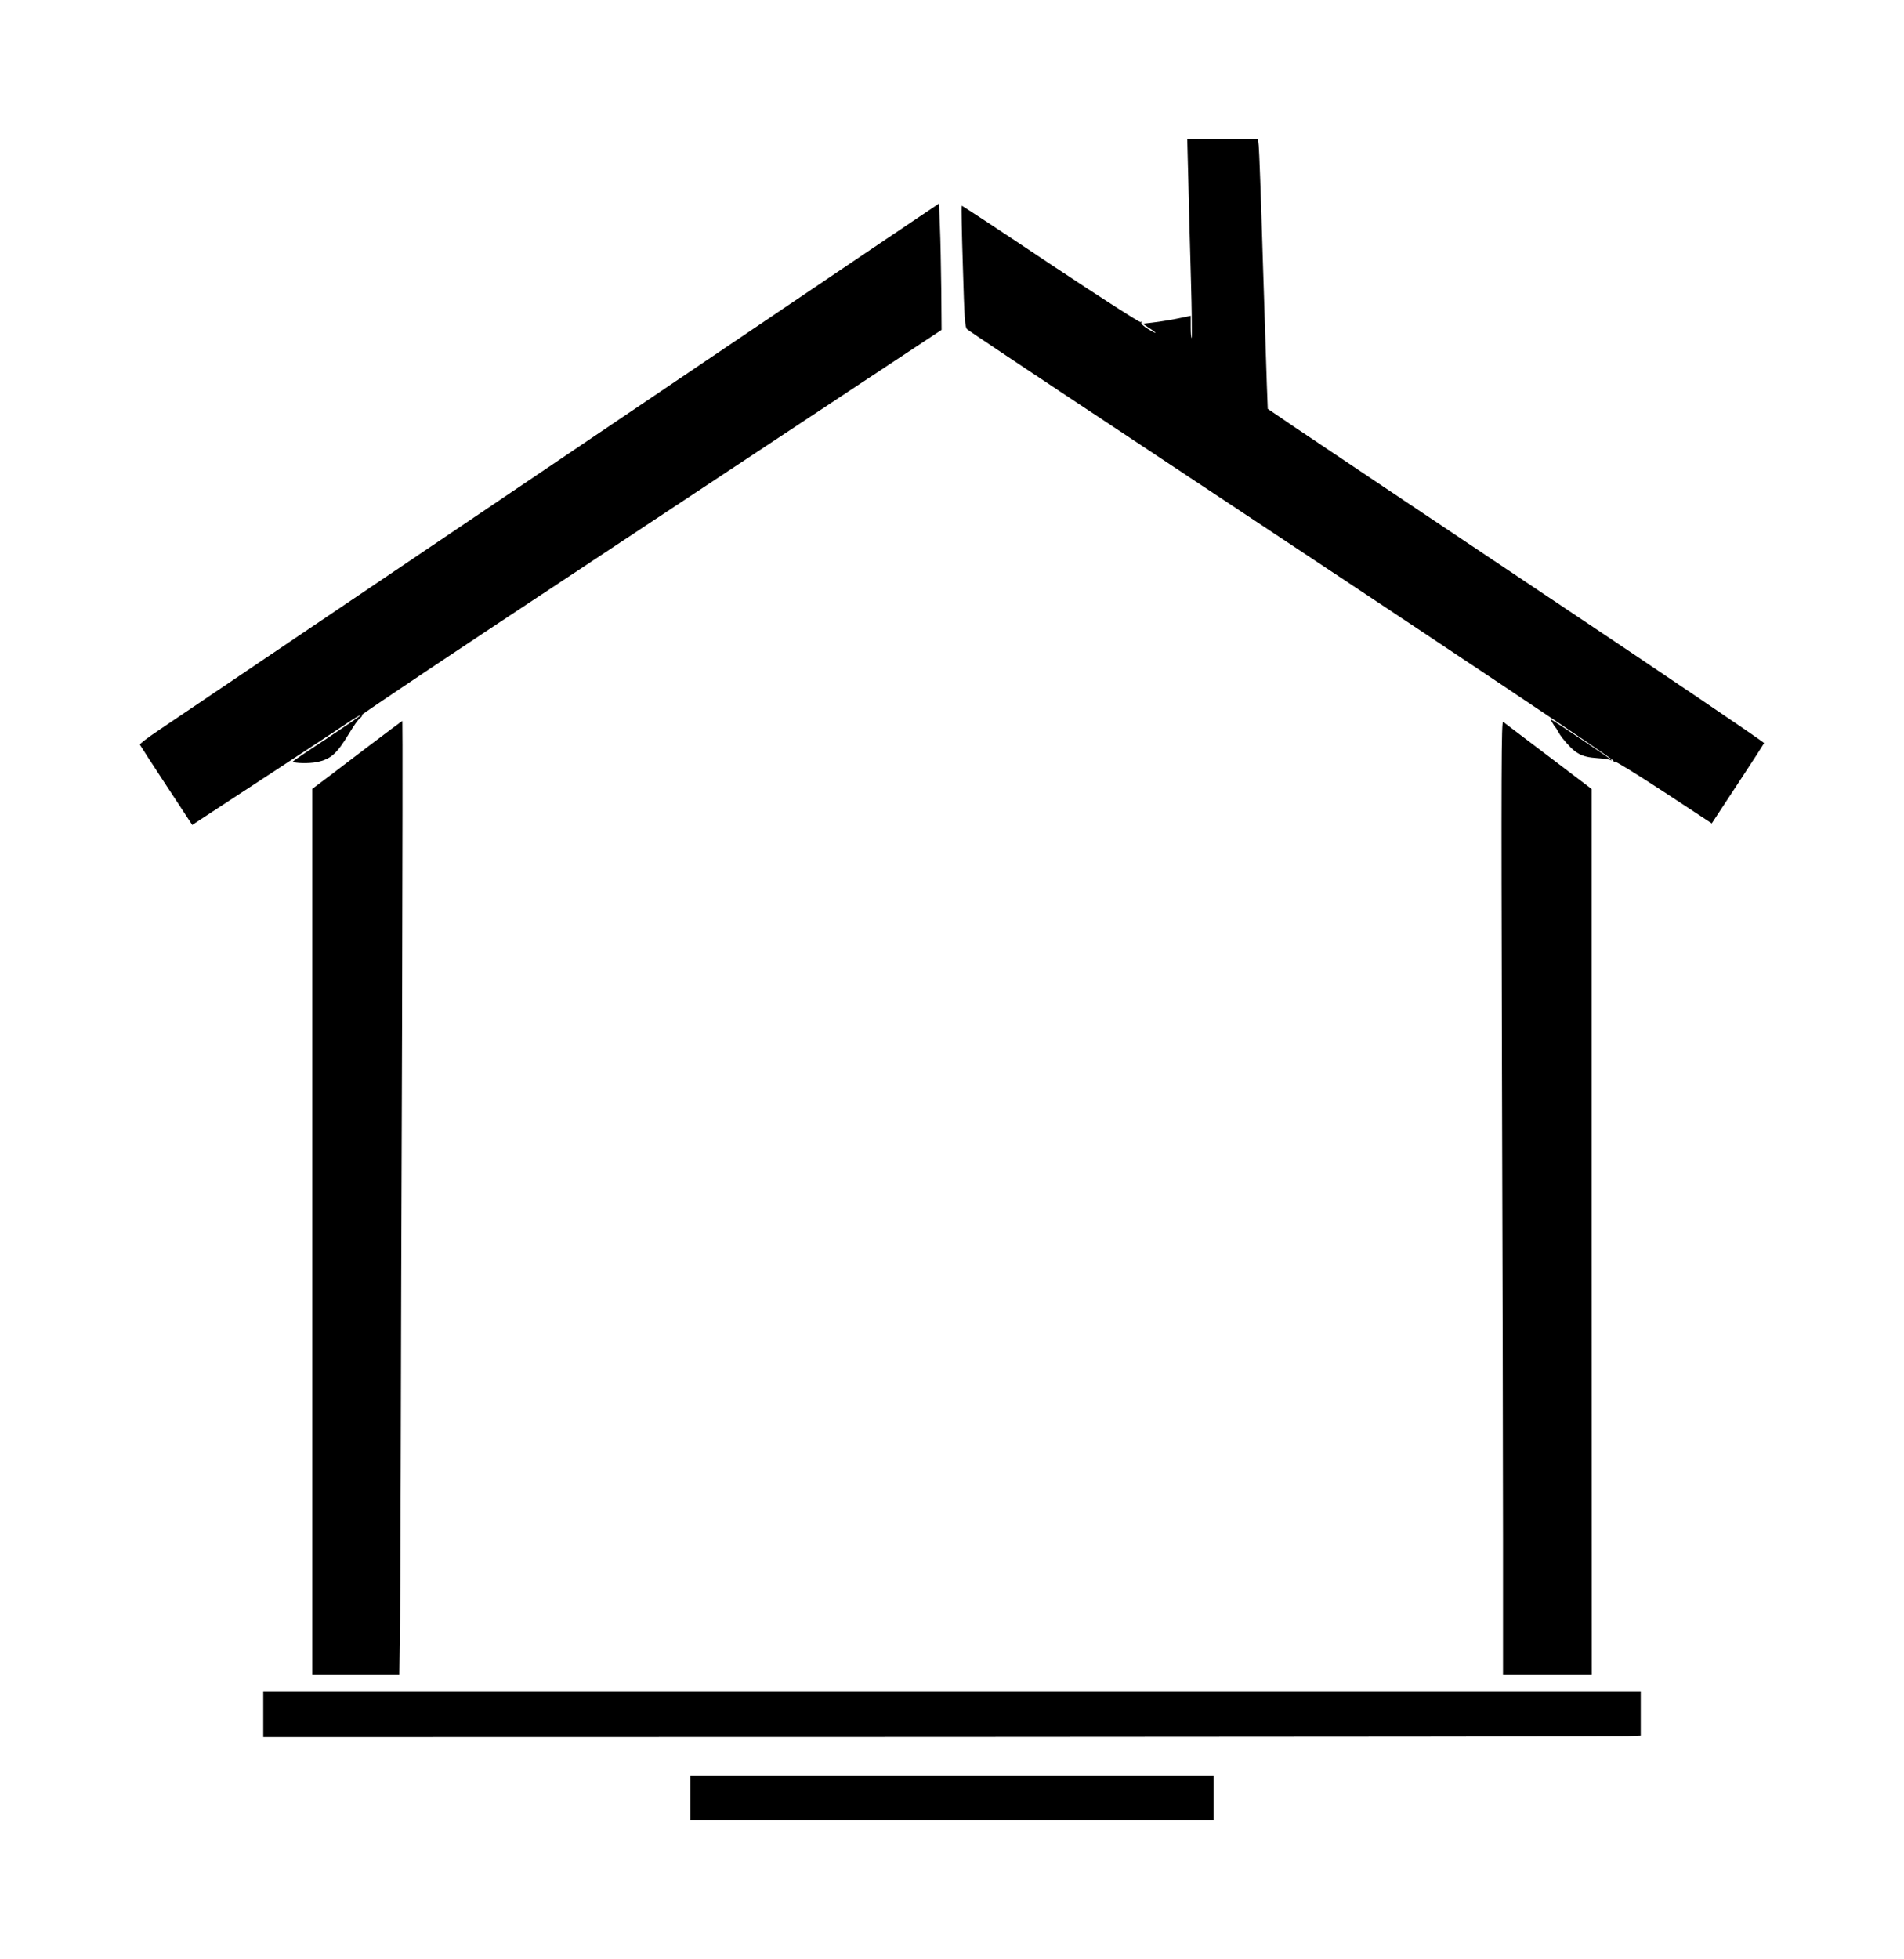
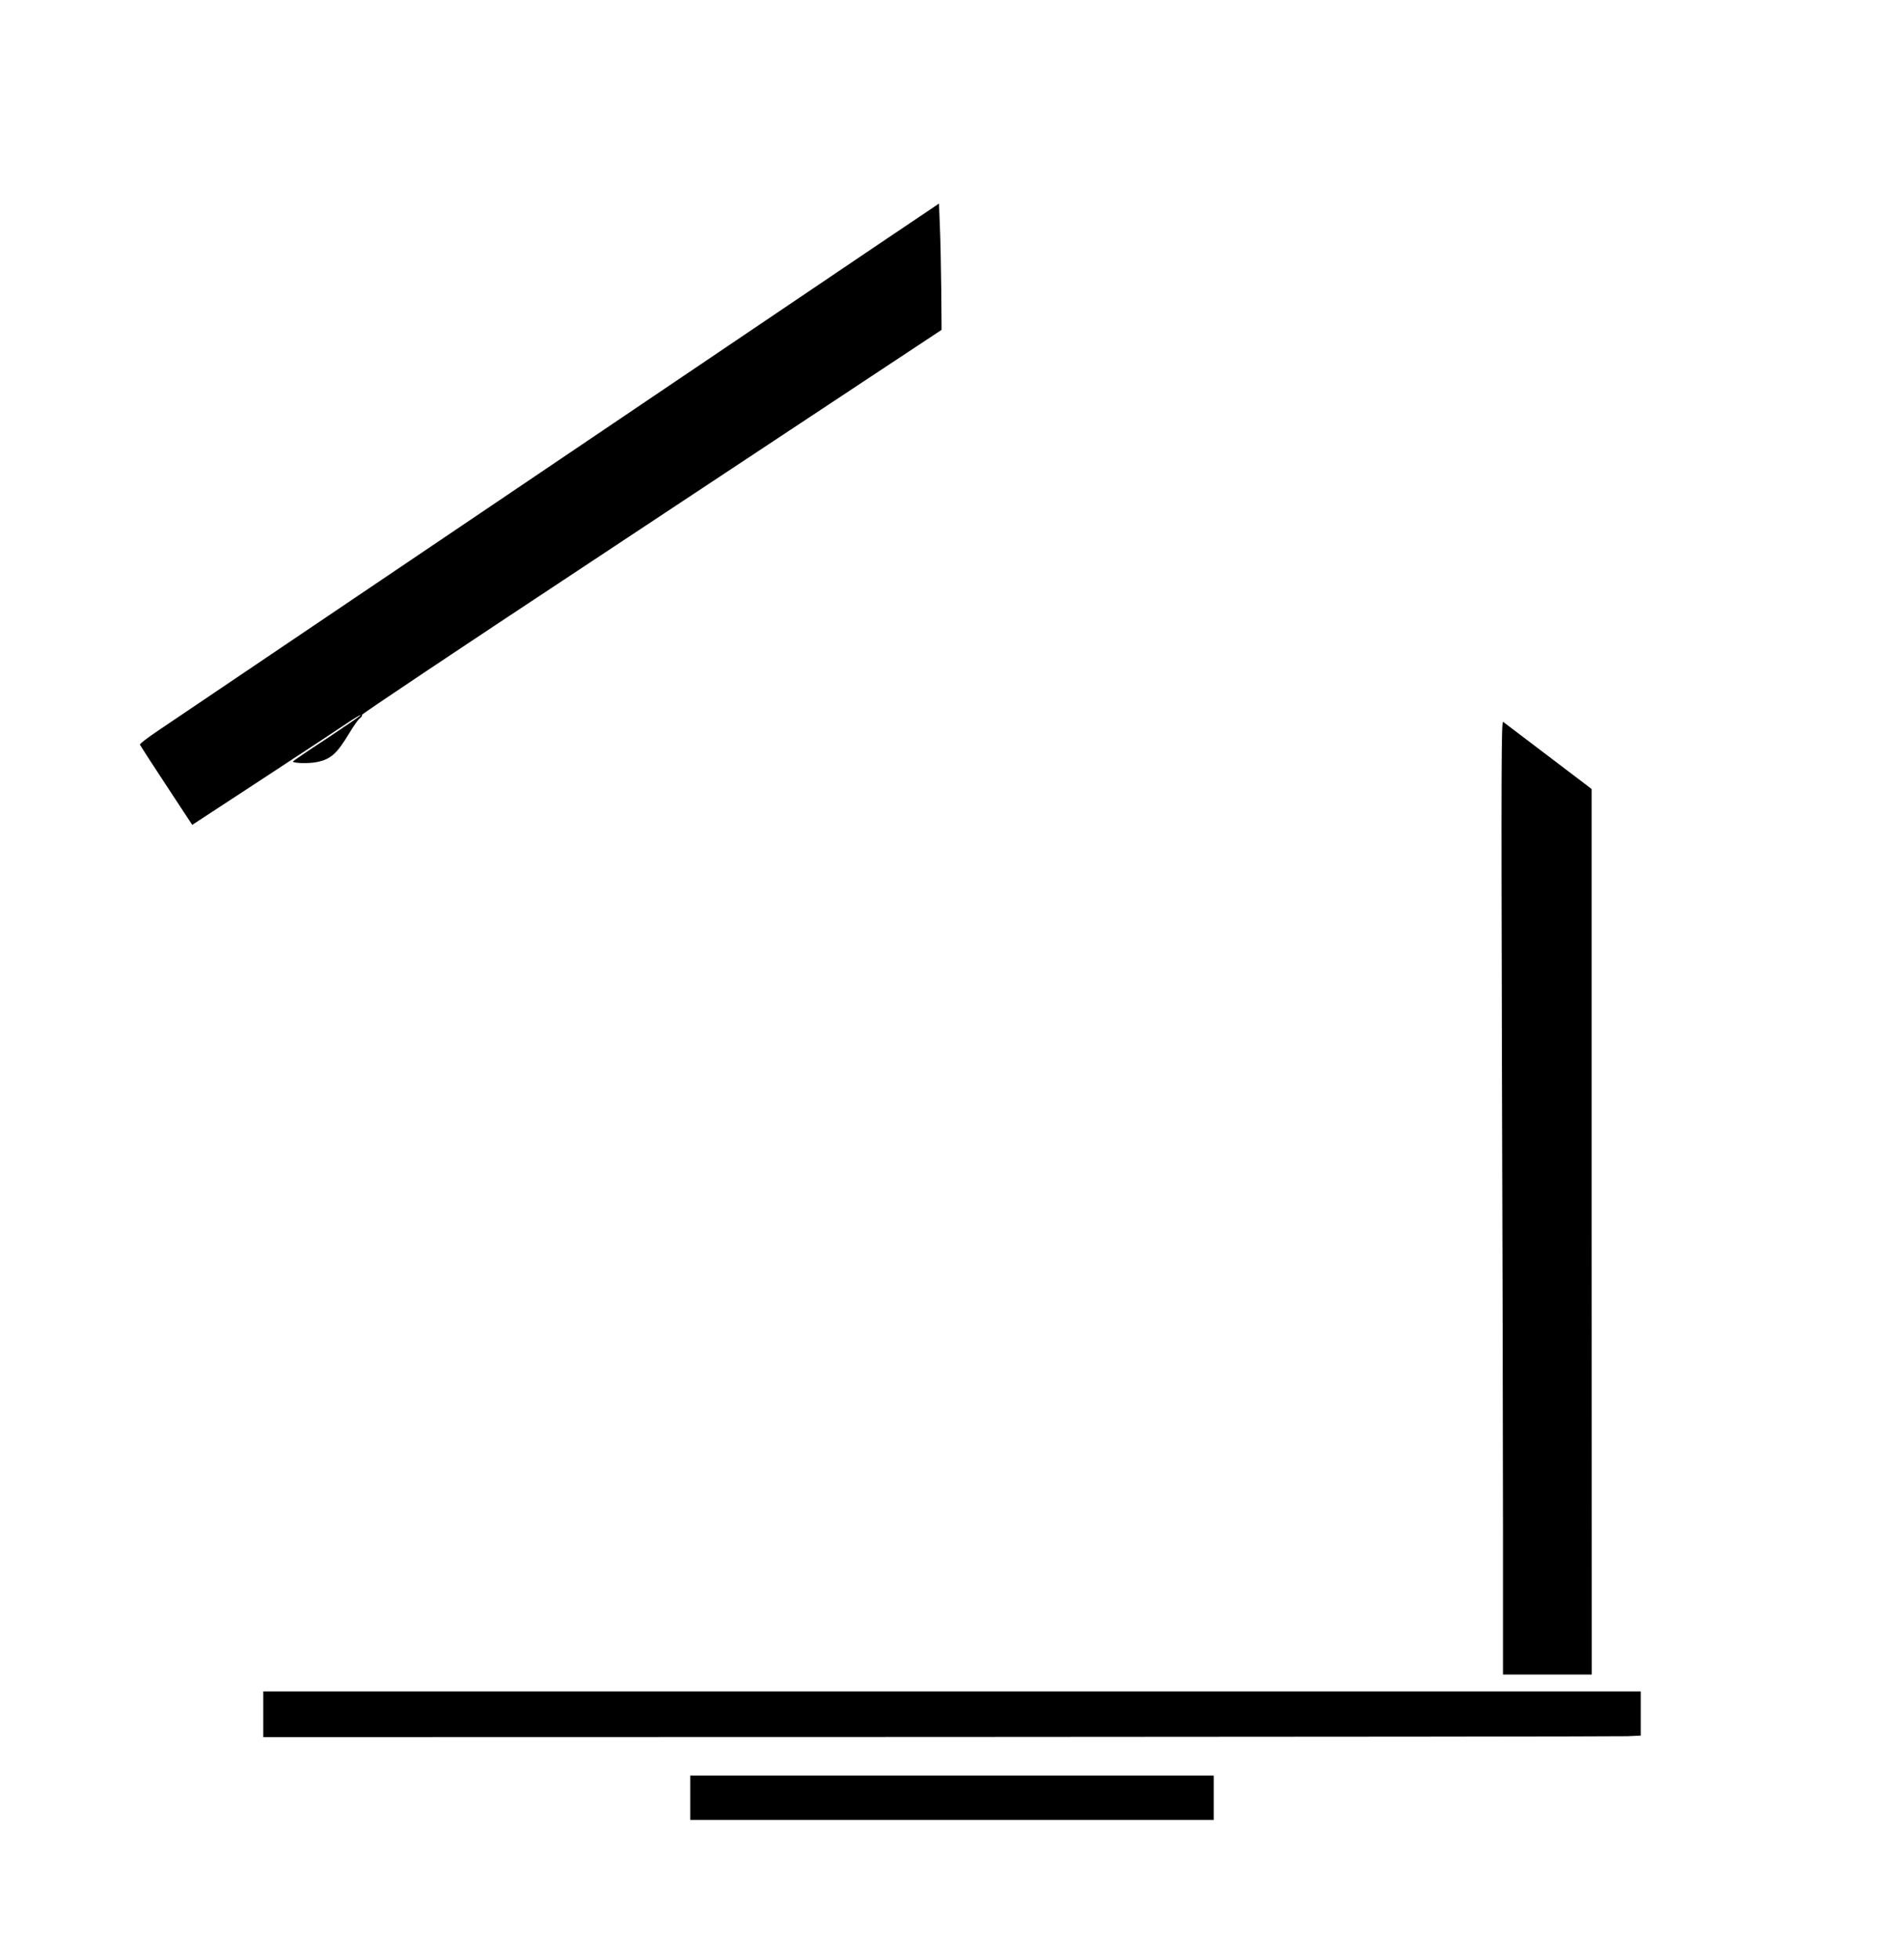
<svg xmlns="http://www.w3.org/2000/svg" version="1.0" width="1244pt" height="1280pt" viewBox="0 0 1244 1280" preserveAspectRatio="xMidYMid meet">
  <g transform="translate(0,1280) scale(0.1,-0.1)" fill="#000000" stroke="none">
-     <path d="M7764 11623 c3 -148 11 -438 17 -646 6 -208 8 -381 5 -385 -3 -3 -6 29 -6 70 l0 75 -42 -9 c-74 -16 -151 -29 -212 -36 l-60 -7 42 -28 c59 -38 53 -43 -8 -6 -28 17 -47 35 -43 41 3 7 1 8 -5 4 -6 -4 -270 166 -589 378 -317 212 -578 384 -580 382 -2 -2 1 -181 8 -397 10 -342 13 -396 28 -410 9 -9 454 -306 989 -660 2204 -1460 3237 -2149 3234 -2160 -1 -6 2 -8 7 -4 6 3 151 -86 323 -199 l312 -205 169 257 c93 141 171 262 173 267 2 6 -656 451 -1463 990 -806 539 -1536 1028 -1623 1087 l-157 107 -6 158 c-3 87 -15 464 -27 838 -11 374 -23 699 -26 723 l-5 42 -231 0 -231 0 7 -267z" />
    <path d="M5710 11184 c-234 -158 -1352 -913 -2485 -1678 -1133 -765 -2117 -1429 -2187 -1476 -70 -47 -126 -89 -124 -95 2 -5 80 -126 173 -267 l169 -257 469 307 c259 169 505 332 548 361 43 29 80 51 83 49 2 -3 -98 -71 -221 -153 -124 -81 -224 -149 -222 -151 11 -11 107 -13 156 -3 92 19 131 53 213 189 28 47 59 91 70 98 10 7 16 17 13 22 -3 4 631 428 1408 941 776 514 1629 1078 1895 1254 l484 320 -2 260 c-2 143 -5 329 -9 413 l-6 152 -425 -286z" />
-     <path d="M10142 8079 c7 -13 16 -26 19 -29 3 -3 12 -15 18 -28 7 -13 20 -33 29 -44 82 -101 121 -124 230 -131 39 -3 76 -8 82 -12 5 -3 10 -4 10 -1 0 4 -348 238 -388 261 -11 6 -11 3 0 -16z" />
-     <path d="M2380 7904 c-135 -103 -266 -203 -292 -222 l-48 -36 0 -2893 0 -2893 285 0 284 0 3 202 c2 112 5 617 6 1123 1 506 5 1817 9 2913 3 1095 4 1992 2 1992 -2 0 -115 -84 -249 -186z" />
    <path d="M9813 5865 c4 -1226 7 -2629 7 -3117 l0 -888 290 0 290 0 -1 2893 0 2892 -27 21 c-15 11 -142 108 -282 214 -140 106 -261 198 -269 204 -12 9 -13 -299 -8 -2219z" />
    <path d="M1720 1600 l0 -149 4413 1 c2426 1 4451 3 4500 5 l87 4 0 145 0 144 -4500 0 -4500 0 0 -150z" />
-     <path d="M4510 1055 l0 -145 1710 0 1710 0 0 145 0 145 -1710 0 -1710 0 0 -145z" />
+     <path d="M4510 1055 l0 -145 1710 0 1710 0 0 145 0 145 -1710 0 -1710 0 0 -145" />
  </g>
</svg>